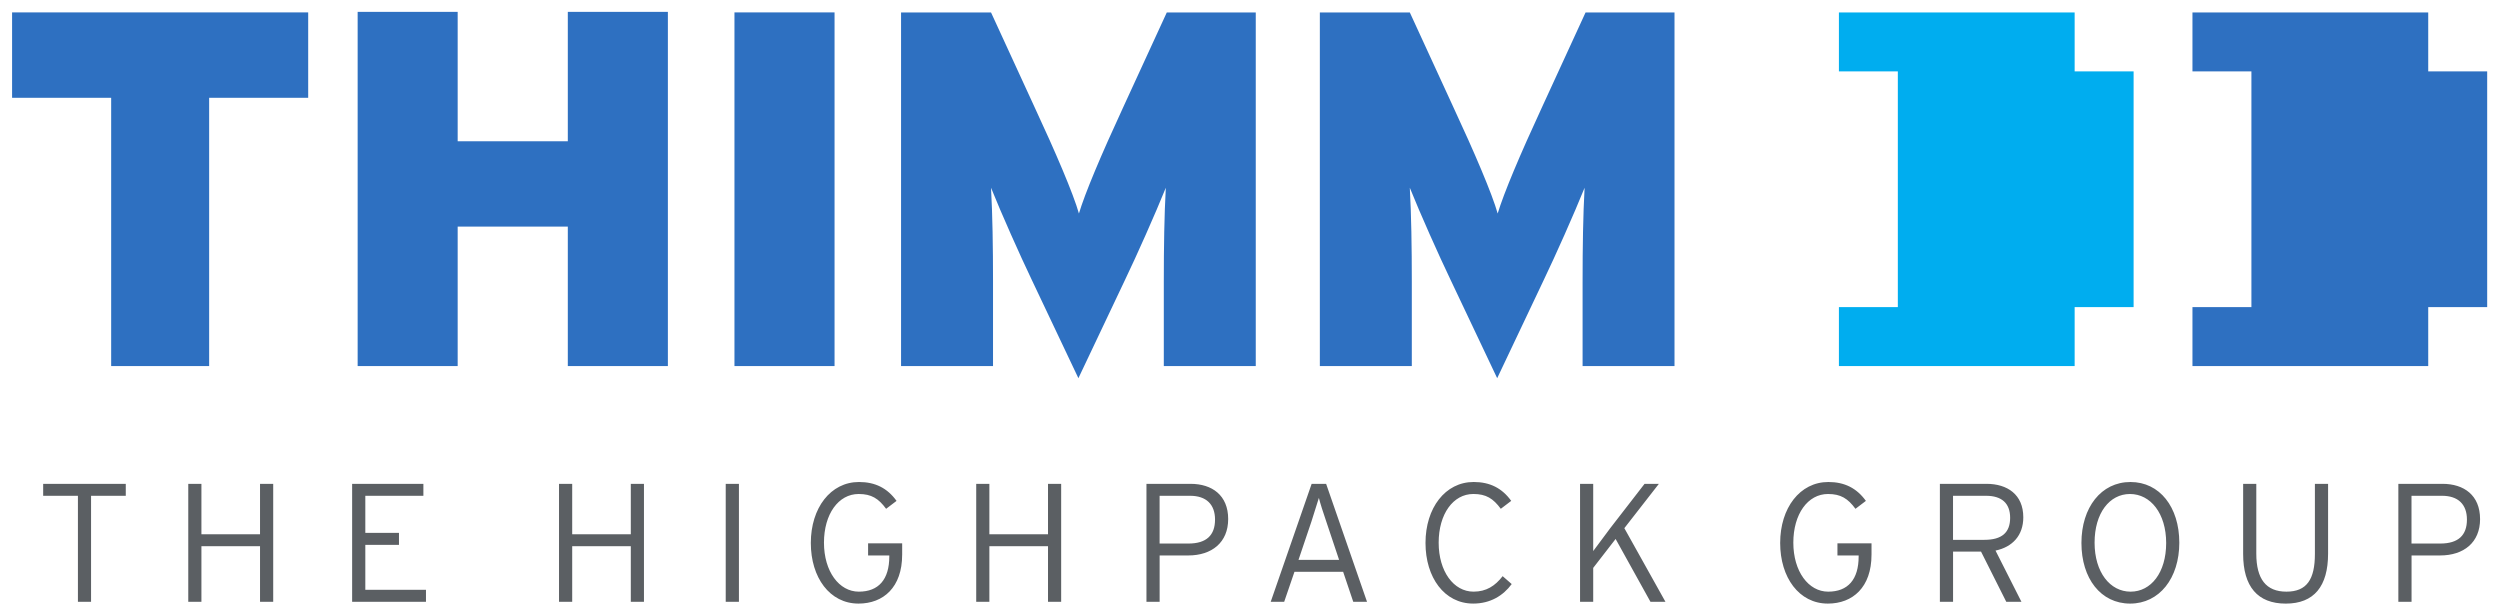
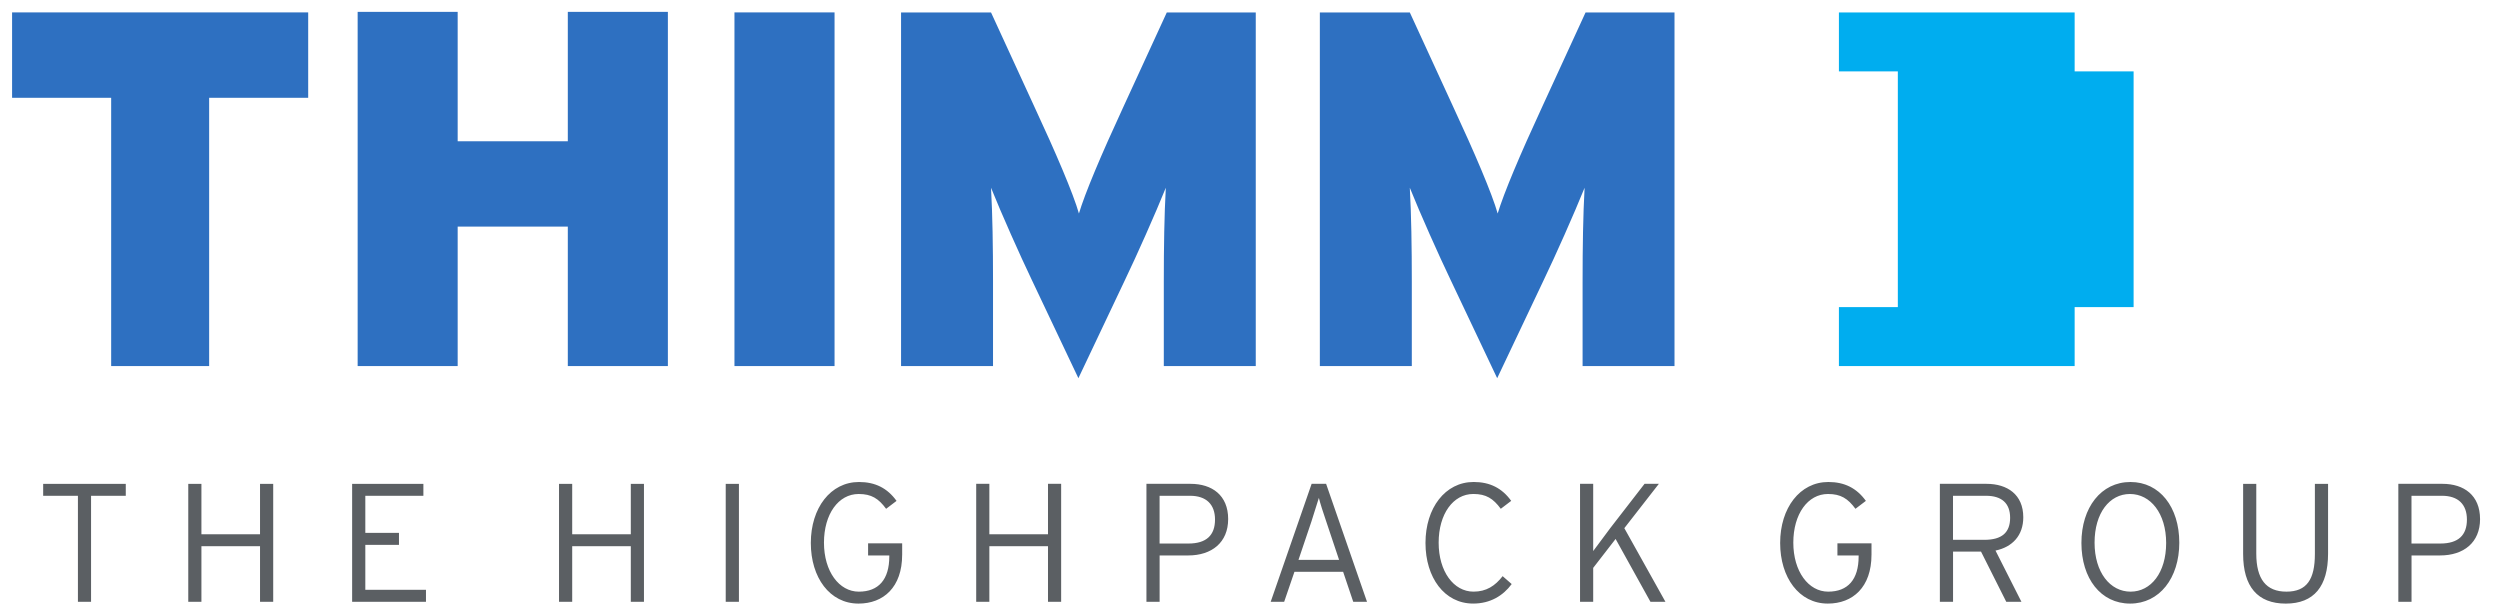
<svg xmlns="http://www.w3.org/2000/svg" version="1.1" width="715.748" height="176.457" id="svg3527">
  <defs id="defs3529" />
  <g transform="translate(-40.753,-352.567)" id="layer1">
    <g transform="matrix(2.856,0,0,2.856,-1149.721,-1382.299)" id="g3548">
      <path d="m 447.727,617.249 0,-8.56 -29.683,0 0,8.56 9.932,0 0,26.894 9.822,0 0,-26.894 9.928,0 z m 36.057,26.894 0,-35.508 -10.031,0 0,12.969 -11.041,0 0,-12.969 -10.027,0 0,35.508 10.027,0 0,-13.981 11.041,0 0,13.981 10.031,0 z m 6.674,0 10.034,0 0,-35.455 -10.034,0 0,35.455 z m 52.258,0 0,-35.45 -8.918,0 -4.355,9.471 c -2.229,4.811 -3.849,8.66 -4.454,10.686 -0.556,-1.974 -2.333,-6.126 -4.457,-10.686 l -4.355,-9.471 -9.018,0 0,35.45 9.219,0 0,-8.457 c 0,-3.494 -0.049,-6.683 -0.201,-9.418 1.062,2.632 2.888,6.735 4.1,9.265 l 4.659,9.826 4.66,-9.826 c 1.215,-2.53 3.04,-6.633 4.103,-9.265 -0.152,2.735 -0.201,5.924 -0.201,9.418 l 0,8.457 9.219,0 z m 41.977,0 0,-35.45 -8.915,0 -4.354,9.471 c -2.229,4.811 -3.849,8.66 -4.457,10.686 -0.556,-1.974 -2.329,-6.126 -4.454,-10.686 l -4.355,-9.471 -9.018,0 0,35.45 9.219,0 0,-8.457 c 0,-3.494 -0.049,-6.683 -0.201,-9.418 1.062,2.632 2.888,6.735 4.103,9.265 l 4.656,9.826 4.66,-9.826 c 1.215,-2.53 3.04,-6.633 4.103,-9.265 -0.152,2.735 -0.201,5.924 -0.201,9.418 l 0,8.457 9.215,0 z" id="path3467" style="fill:#2e70c1;fill-opacity:1;fill-rule:nonzero;stroke:none" />
      <path d="m 624.805,608.695 0,5.907 5.91,0 0,23.63 -5.91,0 0,5.91 -23.631,0 0,-5.91 5.907,0 0,-23.63 -5.907,0 0,-5.907 23.631,0 z" id="path3469" style="fill:#00adef;fill-opacity:1;fill-rule:nonzero;stroke:none" />
-       <path d="m 660.249,608.695 0,5.907 5.91,0 0,23.63 -5.91,0 0,5.91 -23.634,0 0,-5.91 5.91,0 0,-23.63 -5.91,0 0,-5.907 23.634,0 z" id="path3471" style="fill:#2e70c1;fill-opacity:1;fill-rule:nonzero;stroke:none" />
-       <path d="m 429.441,657.15 0,-1.201 -8.281,0 0,1.201 3.484,0 0,10.624 1.317,0 0,-10.624 3.48,0 z m 14.779,10.624 0,-11.825 -1.321,0 0,5.054 -5.875,0 0,-5.054 -1.319,0 0,11.825 1.319,0 0,-5.574 5.875,0 0,5.574 1.321,0 z m 15.314,0 0,-1.201 -6.08,0 0,-4.508 3.374,0 0,-1.201 -3.374,0 0,-3.714 5.821,0 0,-1.201 -7.143,0 0,11.825 7.401,0 z m 21.852,0 0,-11.825 -1.319,0 0,5.054 -5.875,0 0,-5.054 -1.321,0 0,11.825 1.321,0 0,-5.574 5.875,0 0,5.574 1.319,0 z m 8.196,-10e-4 1.324,0 0,-11.824 -1.324,0 0,11.824 z m 17.688,-4.715 0,-1.145 -3.416,0 0,1.215 2.126,0 0,0.1 c 0,2.314 -1.077,3.529 -3.055,3.529 -1.974,0 -3.494,-2.024 -3.494,-4.911 0,-2.87 1.454,-4.879 3.476,-4.879 1.286,0 1.995,0.454 2.754,1.485 l 1.045,-0.794 c -0.925,-1.284 -2.144,-1.893 -3.763,-1.893 -2.853,0 -4.83,2.604 -4.83,6.112 0,3.461 1.893,6.076 4.78,6.076 2.498,0 4.376,-1.636 4.376,-4.896 z m 15.938,4.716 0,-11.825 -1.319,0 0,5.054 -5.878,0 0,-5.054 -1.319,0 0,11.825 1.319,0 0,-5.574 5.878,0 0,5.574 1.319,0 z m 15.424,-8.242 c 0,1.57 -0.861,2.402 -2.665,2.402 l -2.891,0 0,-4.787 3.059,0 c 1.619,0 2.498,0.865 2.498,2.385 z m 1.319,-0.05 c 0,-2.395 -1.624,-3.533 -3.768,-3.533 l -4.425,0 0,11.825 1.321,0 0,-4.646 2.87,0 c 2.36,0 4.001,-1.3 4.001,-3.646 z m 11.119,4.09 -4.071,0 1.3,-3.853 0.744,-2.362 c 0.117,0.489 0.454,1.551 0.726,2.328 l 1.301,3.888 z m 2.799,4.202 -4.1,-11.825 -1.452,0 -4.103,11.825 1.35,0 1.031,-3.009 4.879,0 1.014,3.009 1.381,0 z m 14.506,-1.776 -0.91,-0.794 c -0.759,0.979 -1.637,1.552 -2.92,1.552 -1.991,0 -3.494,-2.024 -3.494,-4.911 0,-2.87 1.452,-4.879 3.476,-4.879 1.282,0 1.991,0.454 2.752,1.485 l 1.045,-0.794 c -0.927,-1.284 -2.144,-1.893 -3.763,-1.893 -2.853,0 -4.83,2.604 -4.83,6.112 0,3.461 1.893,6.076 4.78,6.076 1.719,0 3.001,-0.79 3.862,-1.956 z m 15.41,1.776 -4.121,-7.381 3.462,-4.444 -1.435,0 -3.426,4.426 -1.722,2.314 0,-6.74 -1.319,0 0,11.825 1.319,0 0,-3.399 2.246,-2.901 3.494,6.3 1.502,0 z m 20.657,-4.716 0,-1.145 -3.416,0 0,1.215 2.126,0 0,0.1 c 0,2.314 -1.077,3.529 -3.054,3.529 -1.974,0 -3.494,-2.024 -3.494,-4.911 0,-2.87 1.452,-4.879 3.475,-4.879 1.284,0 1.995,0.454 2.754,1.485 l 1.045,-0.794 c -0.927,-1.284 -2.144,-1.893 -3.763,-1.893 -2.853,0 -4.83,2.604 -4.83,6.112 0,3.461 1.893,6.076 4.78,6.076 2.495,0 4.376,-1.636 4.376,-4.896 z m 13.896,-3.71 c 0,1.484 -0.825,2.214 -2.583,2.214 l -3.143,0 0,-4.415 3.312,0 c 1.57,0 2.413,0.749 2.413,2.201 z m 1.319,-0.05 c 0,-2.279 -1.605,-3.349 -3.681,-3.349 l -4.681,0 0,11.825 1.321,0 0,-5.032 2.804,0 2.53,5.032 1.52,0 -2.598,-5.135 c 1.686,-0.354 2.785,-1.502 2.785,-3.341 z m 14.322,2.58 c 0,2.973 -1.521,4.879 -3.565,4.879 -2.059,0 -3.611,-1.941 -3.611,-4.911 0,-2.973 1.502,-4.879 3.547,-4.879 2.059,0 3.629,1.941 3.629,4.911 z m 1.317,-0.033 c 0,-3.561 -1.96,-6.08 -4.896,-6.08 -2.938,0 -4.915,2.551 -4.915,6.112 0,3.564 1.945,6.076 4.883,6.076 2.934,0 4.929,-2.547 4.929,-6.109 z m 14.914,1.099 0,-6.995 -1.321,0 0,7.026 c 0,2.551 -0.811,3.781 -2.853,3.781 -2.041,0 -3.022,-1.265 -3.022,-3.812 l 0,-6.995 -1.319,0 0,7.026 c 0,3.275 1.454,4.979 4.274,4.979 2.835,0 4.241,-1.736 4.241,-5.01 z m 13.919,-3.413 c 0,1.57 -0.861,2.402 -2.669,2.402 l -2.888,0 0,-4.787 3.058,0 c 1.623,0 2.499,0.865 2.499,2.385 z m 1.317,-0.05 c 0,-2.395 -1.623,-3.533 -3.766,-3.533 l -4.426,0 0,11.825 1.323,0 0,-4.646 2.866,0 c 2.366,0 4.004,-1.3 4.004,-3.646 z" id="path3473" style="fill:#5b5f63;fill-opacity:1;fill-rule:nonzero;stroke:none" />
+       <path d="m 429.441,657.15 0,-1.201 -8.281,0 0,1.201 3.484,0 0,10.624 1.317,0 0,-10.624 3.48,0 z m 14.779,10.624 0,-11.825 -1.321,0 0,5.054 -5.875,0 0,-5.054 -1.319,0 0,11.825 1.319,0 0,-5.574 5.875,0 0,5.574 1.321,0 z m 15.314,0 0,-1.201 -6.08,0 0,-4.508 3.374,0 0,-1.201 -3.374,0 0,-3.714 5.821,0 0,-1.201 -7.143,0 0,11.825 7.401,0 z m 21.852,0 0,-11.825 -1.319,0 0,5.054 -5.875,0 0,-5.054 -1.321,0 0,11.825 1.321,0 0,-5.574 5.875,0 0,5.574 1.319,0 z m 8.196,-10e-4 1.324,0 0,-11.824 -1.324,0 0,11.824 z m 17.688,-4.715 0,-1.145 -3.416,0 0,1.215 2.126,0 0,0.1 c 0,2.314 -1.077,3.529 -3.055,3.529 -1.974,0 -3.494,-2.024 -3.494,-4.911 0,-2.87 1.454,-4.879 3.476,-4.879 1.286,0 1.995,0.454 2.754,1.485 l 1.045,-0.794 c -0.925,-1.284 -2.144,-1.893 -3.763,-1.893 -2.853,0 -4.83,2.604 -4.83,6.112 0,3.461 1.893,6.076 4.78,6.076 2.498,0 4.376,-1.636 4.376,-4.896 m 15.938,4.716 0,-11.825 -1.319,0 0,5.054 -5.878,0 0,-5.054 -1.319,0 0,11.825 1.319,0 0,-5.574 5.878,0 0,5.574 1.319,0 z m 15.424,-8.242 c 0,1.57 -0.861,2.402 -2.665,2.402 l -2.891,0 0,-4.787 3.059,0 c 1.619,0 2.498,0.865 2.498,2.385 z m 1.319,-0.05 c 0,-2.395 -1.624,-3.533 -3.768,-3.533 l -4.425,0 0,11.825 1.321,0 0,-4.646 2.87,0 c 2.36,0 4.001,-1.3 4.001,-3.646 z m 11.119,4.09 -4.071,0 1.3,-3.853 0.744,-2.362 c 0.117,0.489 0.454,1.551 0.726,2.328 l 1.301,3.888 z m 2.799,4.202 -4.1,-11.825 -1.452,0 -4.103,11.825 1.35,0 1.031,-3.009 4.879,0 1.014,3.009 1.381,0 z m 14.506,-1.776 -0.91,-0.794 c -0.759,0.979 -1.637,1.552 -2.92,1.552 -1.991,0 -3.494,-2.024 -3.494,-4.911 0,-2.87 1.452,-4.879 3.476,-4.879 1.282,0 1.991,0.454 2.752,1.485 l 1.045,-0.794 c -0.927,-1.284 -2.144,-1.893 -3.763,-1.893 -2.853,0 -4.83,2.604 -4.83,6.112 0,3.461 1.893,6.076 4.78,6.076 1.719,0 3.001,-0.79 3.862,-1.956 z m 15.41,1.776 -4.121,-7.381 3.462,-4.444 -1.435,0 -3.426,4.426 -1.722,2.314 0,-6.74 -1.319,0 0,11.825 1.319,0 0,-3.399 2.246,-2.901 3.494,6.3 1.502,0 z m 20.657,-4.716 0,-1.145 -3.416,0 0,1.215 2.126,0 0,0.1 c 0,2.314 -1.077,3.529 -3.054,3.529 -1.974,0 -3.494,-2.024 -3.494,-4.911 0,-2.87 1.452,-4.879 3.475,-4.879 1.284,0 1.995,0.454 2.754,1.485 l 1.045,-0.794 c -0.927,-1.284 -2.144,-1.893 -3.763,-1.893 -2.853,0 -4.83,2.604 -4.83,6.112 0,3.461 1.893,6.076 4.78,6.076 2.495,0 4.376,-1.636 4.376,-4.896 z m 13.896,-3.71 c 0,1.484 -0.825,2.214 -2.583,2.214 l -3.143,0 0,-4.415 3.312,0 c 1.57,0 2.413,0.749 2.413,2.201 z m 1.319,-0.05 c 0,-2.279 -1.605,-3.349 -3.681,-3.349 l -4.681,0 0,11.825 1.321,0 0,-5.032 2.804,0 2.53,5.032 1.52,0 -2.598,-5.135 c 1.686,-0.354 2.785,-1.502 2.785,-3.341 z m 14.322,2.58 c 0,2.973 -1.521,4.879 -3.565,4.879 -2.059,0 -3.611,-1.941 -3.611,-4.911 0,-2.973 1.502,-4.879 3.547,-4.879 2.059,0 3.629,1.941 3.629,4.911 z m 1.317,-0.033 c 0,-3.561 -1.96,-6.08 -4.896,-6.08 -2.938,0 -4.915,2.551 -4.915,6.112 0,3.564 1.945,6.076 4.883,6.076 2.934,0 4.929,-2.547 4.929,-6.109 z m 14.914,1.099 0,-6.995 -1.321,0 0,7.026 c 0,2.551 -0.811,3.781 -2.853,3.781 -2.041,0 -3.022,-1.265 -3.022,-3.812 l 0,-6.995 -1.319,0 0,7.026 c 0,3.275 1.454,4.979 4.274,4.979 2.835,0 4.241,-1.736 4.241,-5.01 z m 13.919,-3.413 c 0,1.57 -0.861,2.402 -2.669,2.402 l -2.888,0 0,-4.787 3.058,0 c 1.623,0 2.499,0.865 2.499,2.385 z m 1.317,-0.05 c 0,-2.395 -1.623,-3.533 -3.766,-3.533 l -4.426,0 0,11.825 1.323,0 0,-4.646 2.866,0 c 2.366,0 4.004,-1.3 4.004,-3.646 z" id="path3473" style="fill:#5b5f63;fill-opacity:1;fill-rule:nonzero;stroke:none" />
    </g>
  </g>
</svg>